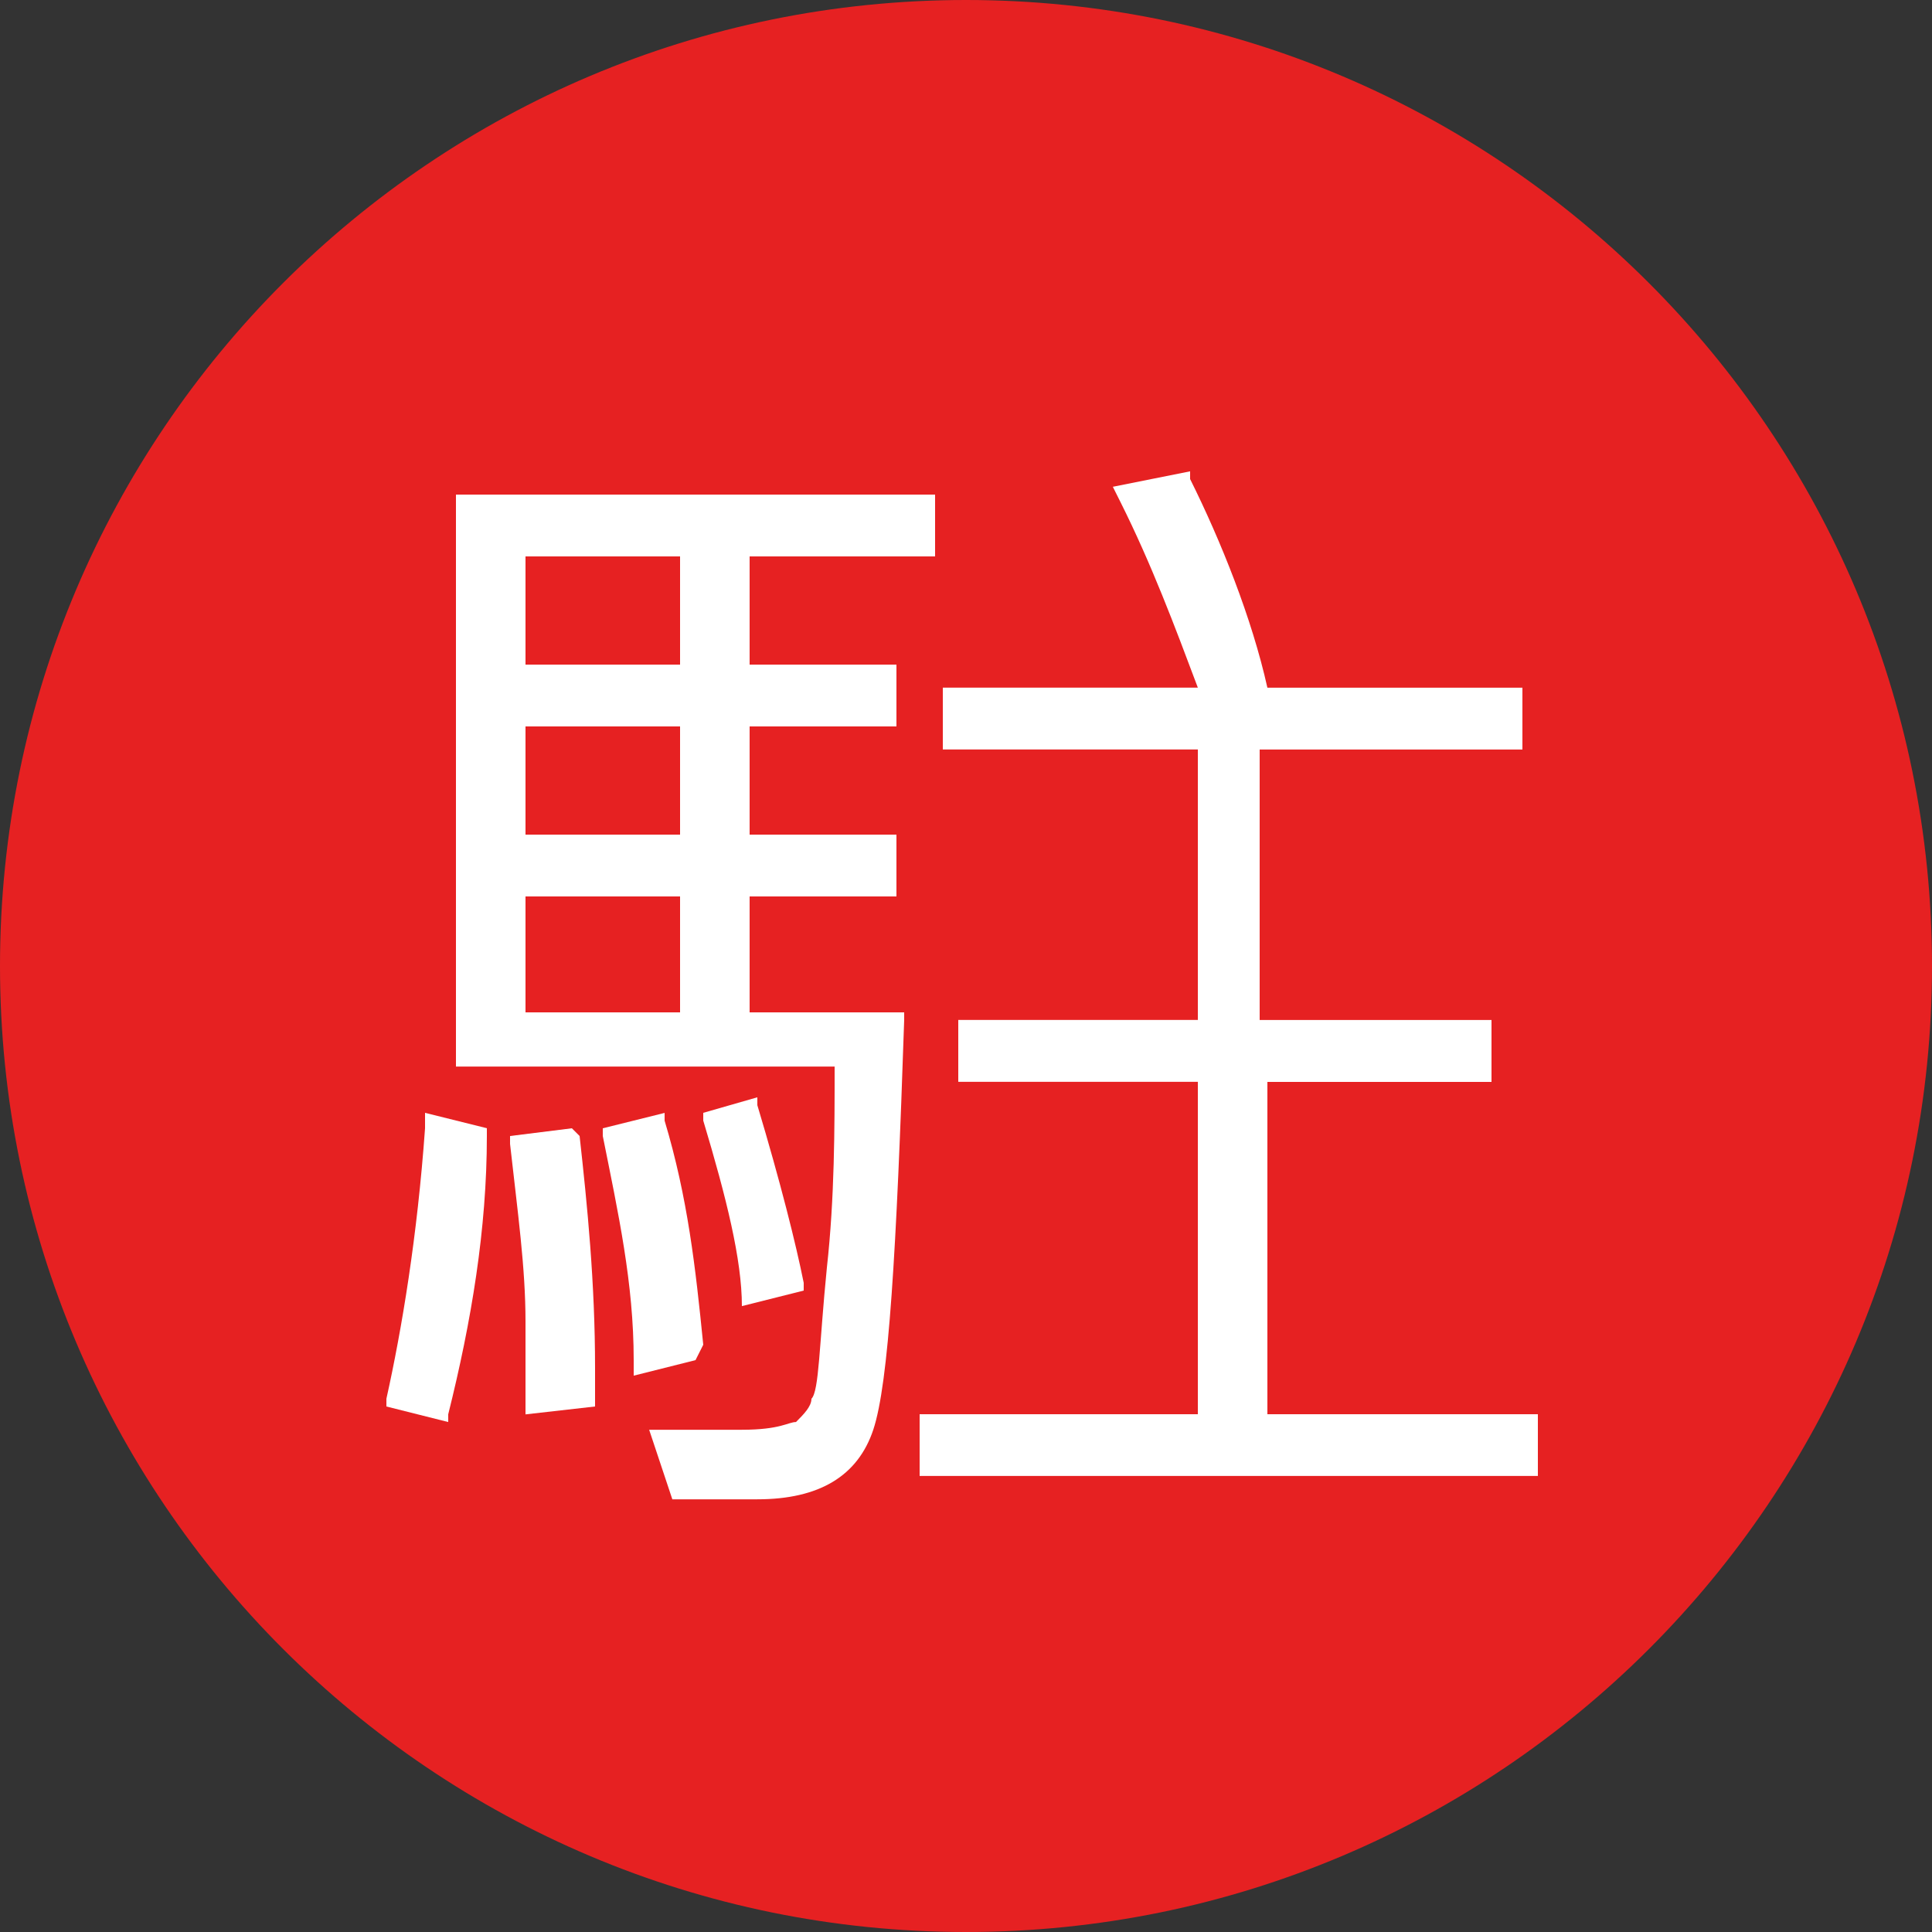
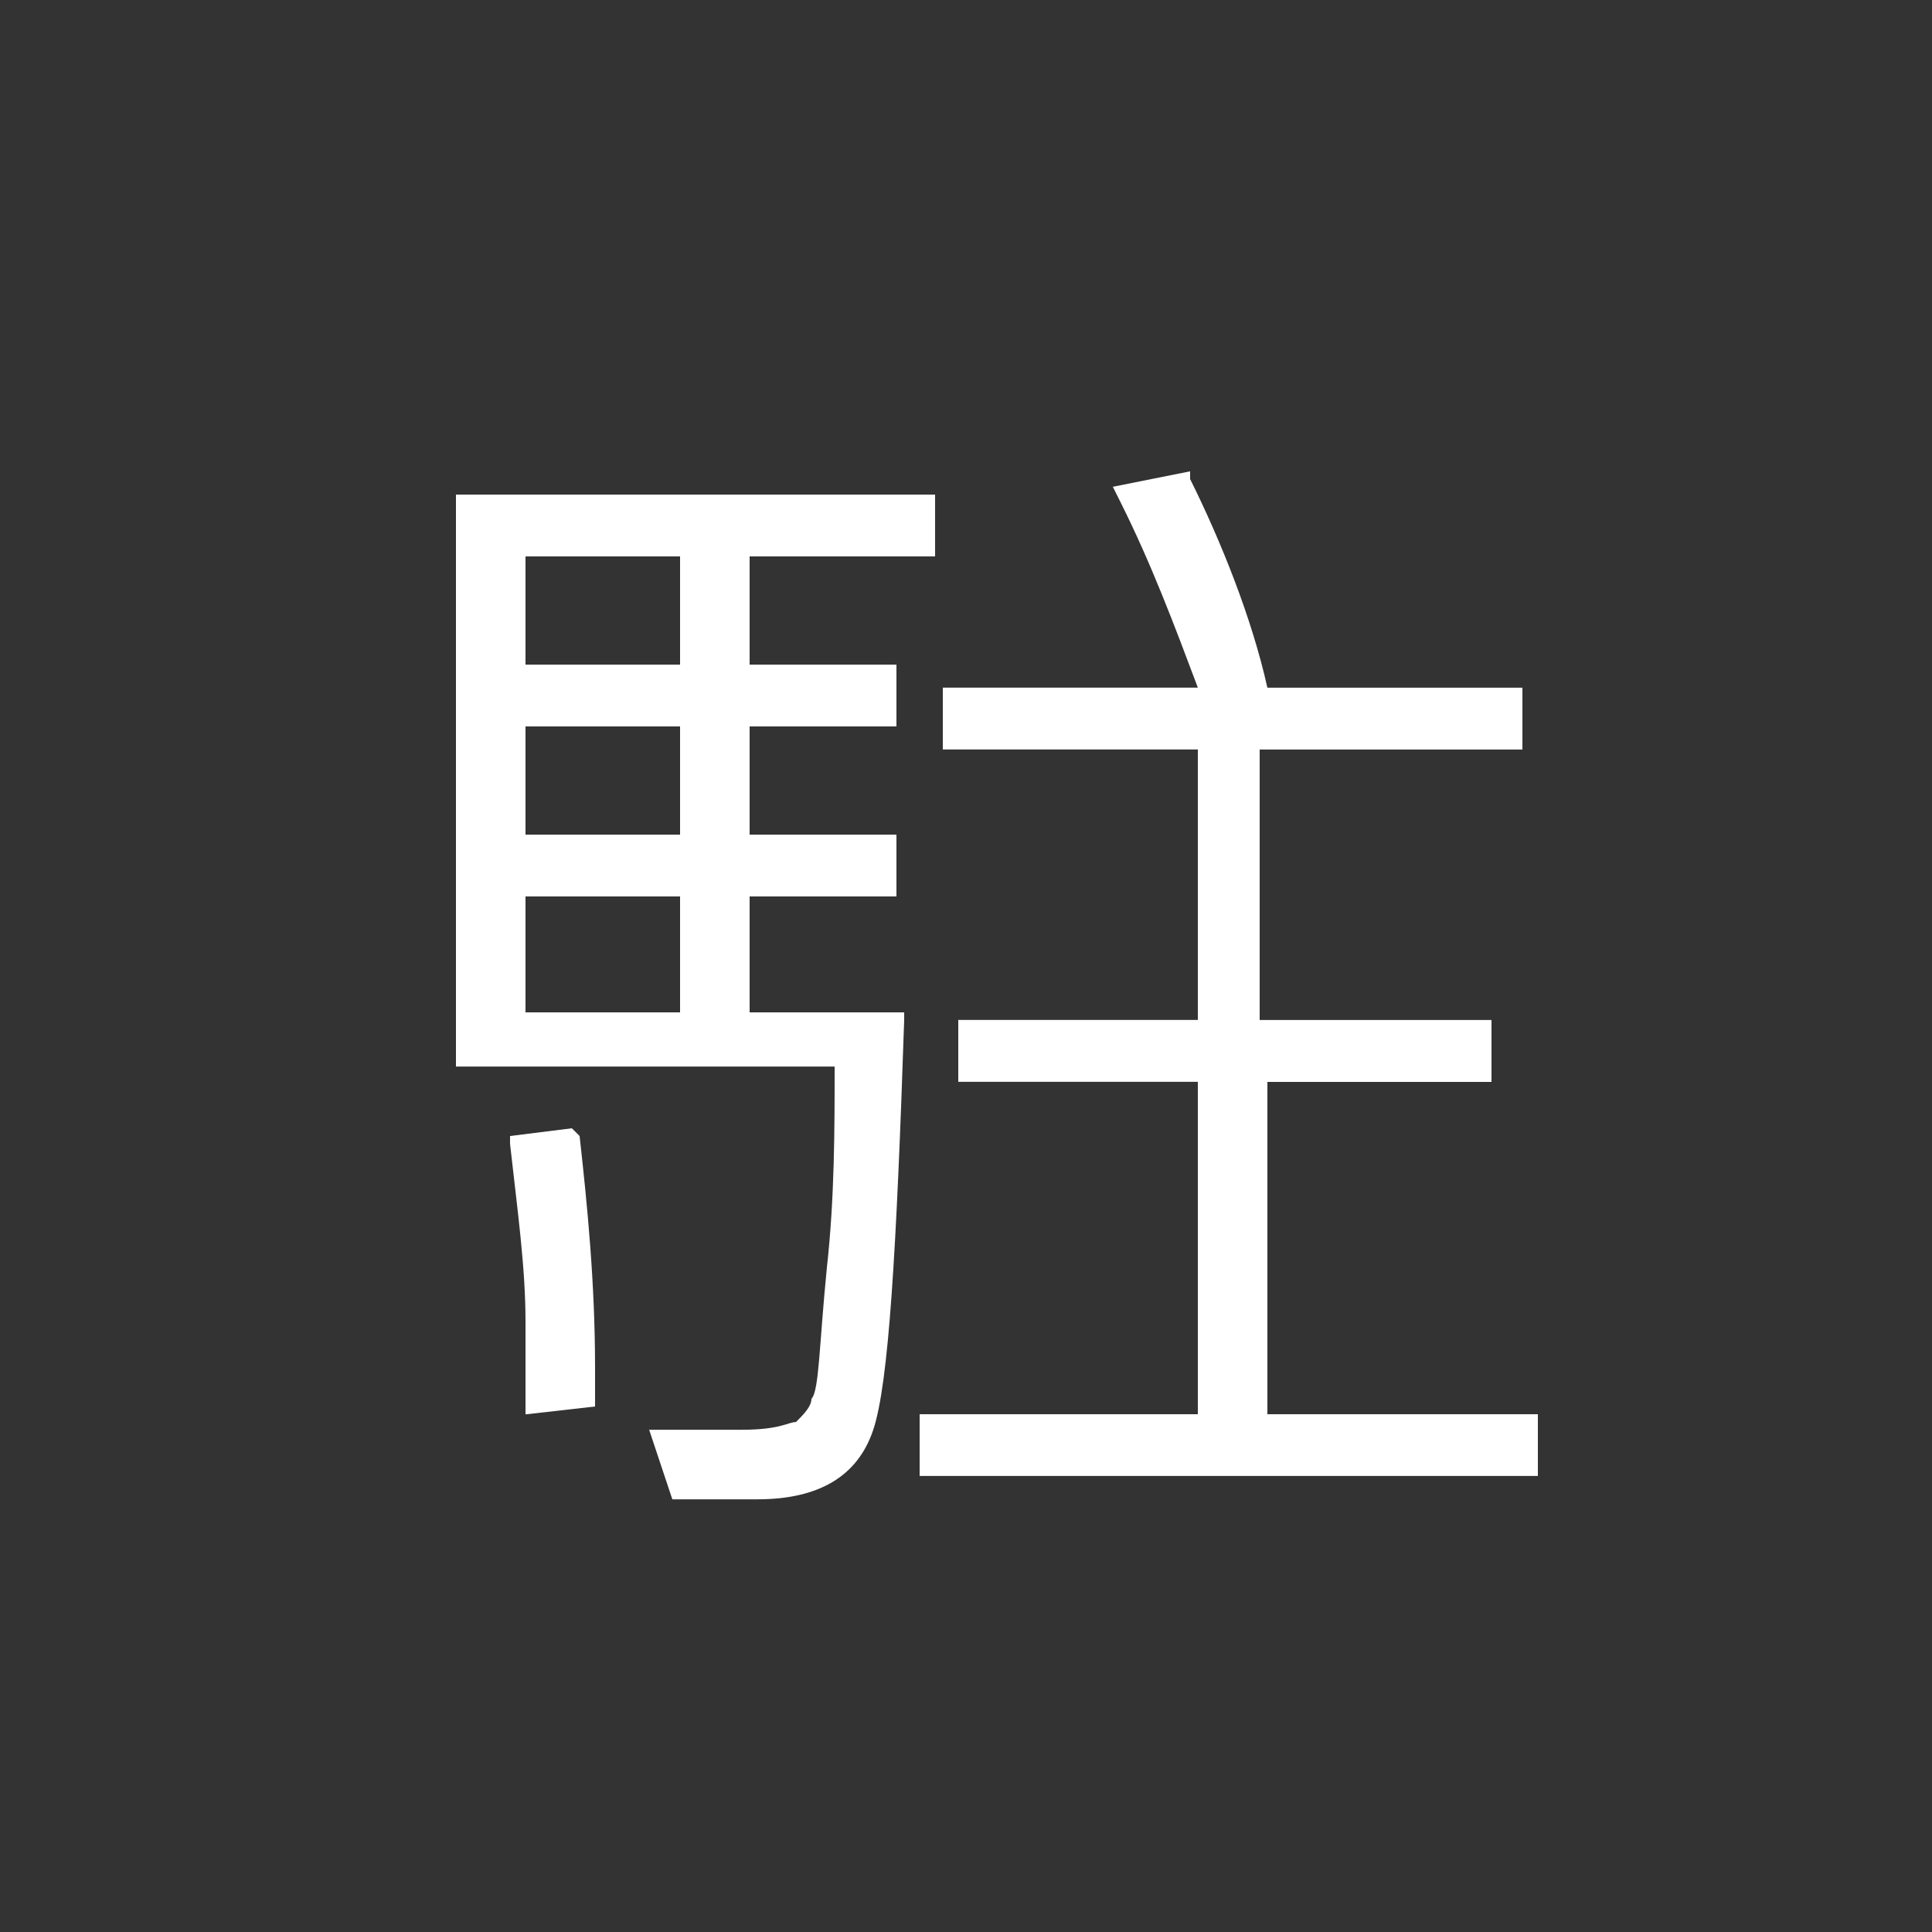
<svg xmlns="http://www.w3.org/2000/svg" version="1.1" id="圖層_1" x="0px" y="0px" width="25px" height="25px" viewBox="117.895 66.87 25 25" enable-background="new 117.895 66.87 25 25" xml:space="preserve">
  <rect x="117.895" y="66.87" width="25" height="25" fill="#333333" stroke="none" />
  <g id="XMLID_41_">
    <g id="XMLID_58_">
-       <path id="XMLID_122_" fill="#E62122" d="M130.395,91.87L130.395,91.87c-6.9,0-12.5-5.6-12.5-12.5l0,0c0-6.9,5.6-12.5,12.5-12.5    l0,0c6.9,0,12.5,5.6,12.5,12.5l0,0C142.895,86.271,137.295,91.87,130.395,91.87z" />
-     </g>
-     <path id="XMLID_380_" fill="#FFFFFF" d="M123.395,81.47c-0.1,1.4-0.3,2.6-0.5,3.5v0.1l0.8,0.201v-0.1c0.3-1.201,0.5-2.4,0.5-3.602   v-0.1l-0.8-0.199V81.47z" />
+       </g>
    <path id="XMLID_381_" fill="#FFFFFF" d="M134.195,80.87h3v-0.801h-3v-3.5h3.4v-0.8h-3.3c-0.2-0.899-0.601-1.899-1-2.7v-0.1l-1,0.2   l0.1,0.2c0.4,0.8,0.7,1.6,1,2.399h-3.3v0.8h3.3v3.5h-3.1v0.801h3.1v4.301h-3.6v0.799h8v-0.799h-3.5V80.87H134.195z" />
    <path id="XMLID_384_" fill="#FFFFFF" d="M127.595,78.47h1.9v-0.8h-1.9v-1.4h1.9v-0.8h-1.9v-1.4h2.4v-0.8h-6.2v7.401h4.9   c0,0.799,0,1.699-0.1,2.6c-0.1,1-0.1,1.6-0.2,1.699c0,0.1-0.1,0.201-0.2,0.301c-0.1,0-0.2,0.1-0.7,0.1c-0.4,0-0.7,0-1,0h-0.2   l0.3,0.9h1.1c0.8,0,1.3-0.301,1.5-0.9c0.2-0.6,0.3-2.301,0.4-5.301v-0.1h-2V78.47L127.595,78.47z M126.695,78.47v1.5h-2v-1.5   H126.695z M126.695,76.27v1.4h-2v-1.4H126.695z M126.695,74.07v1.4h-2v-1.4H126.695z" />
-     <path id="XMLID_387_" fill="#FFFFFF" d="M126.995,84.271c-0.1-1-0.2-1.9-0.5-2.9v-0.1l-0.8,0.199v0.1c0.2,1,0.4,1.9,0.4,2.9v0.201   l0.8-0.201L126.995,84.271z" />
    <path id="XMLID_388_" fill="#FFFFFF" d="M125.295,81.47l-0.8,0.1v0.102c0.1,0.898,0.2,1.6,0.2,2.299c0,0.301,0,0.701,0,1v0.201   l0.9-0.102v-0.5c0-1.1-0.1-2.1-0.2-3L125.295,81.47z" />
-     <path id="XMLID_389_" fill="#FFFFFF" d="M127.495,83.771l0.8-0.201v-0.1c-0.1-0.5-0.3-1.299-0.6-2.299v-0.102l-0.7,0.201v0.1   C127.295,82.37,127.495,83.171,127.495,83.771L127.495,83.771z" />
  </g>
</svg>